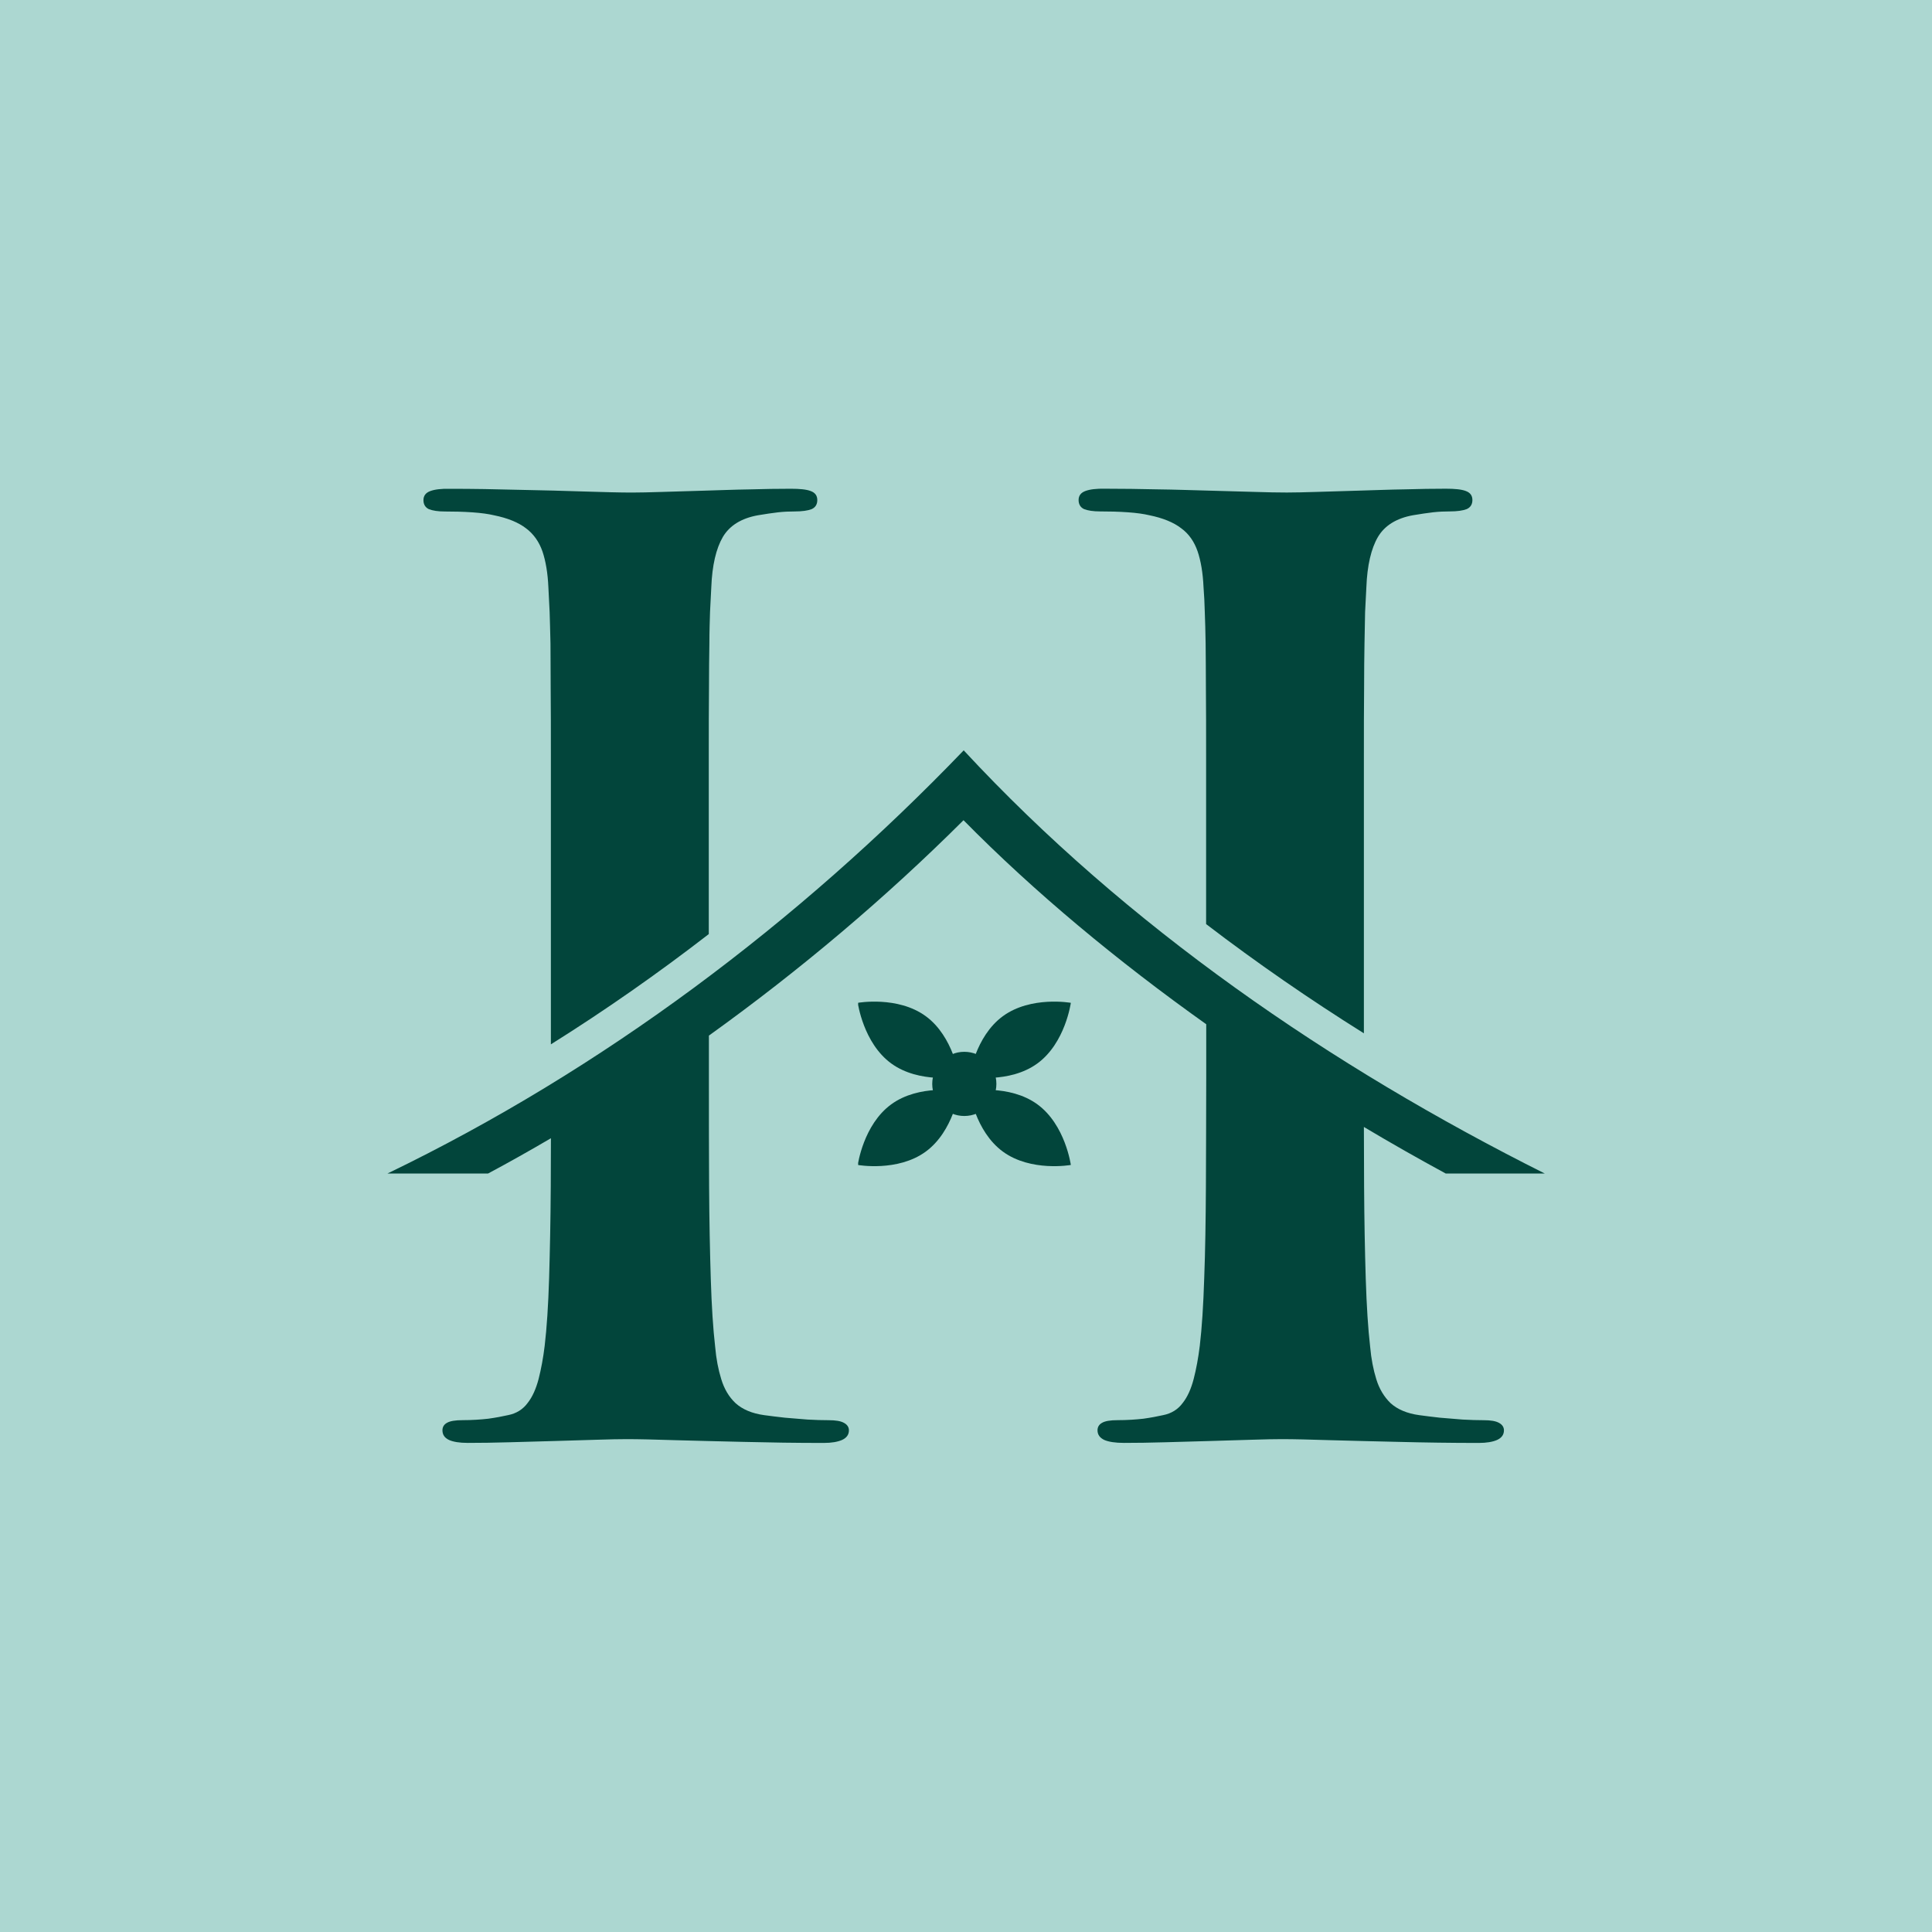
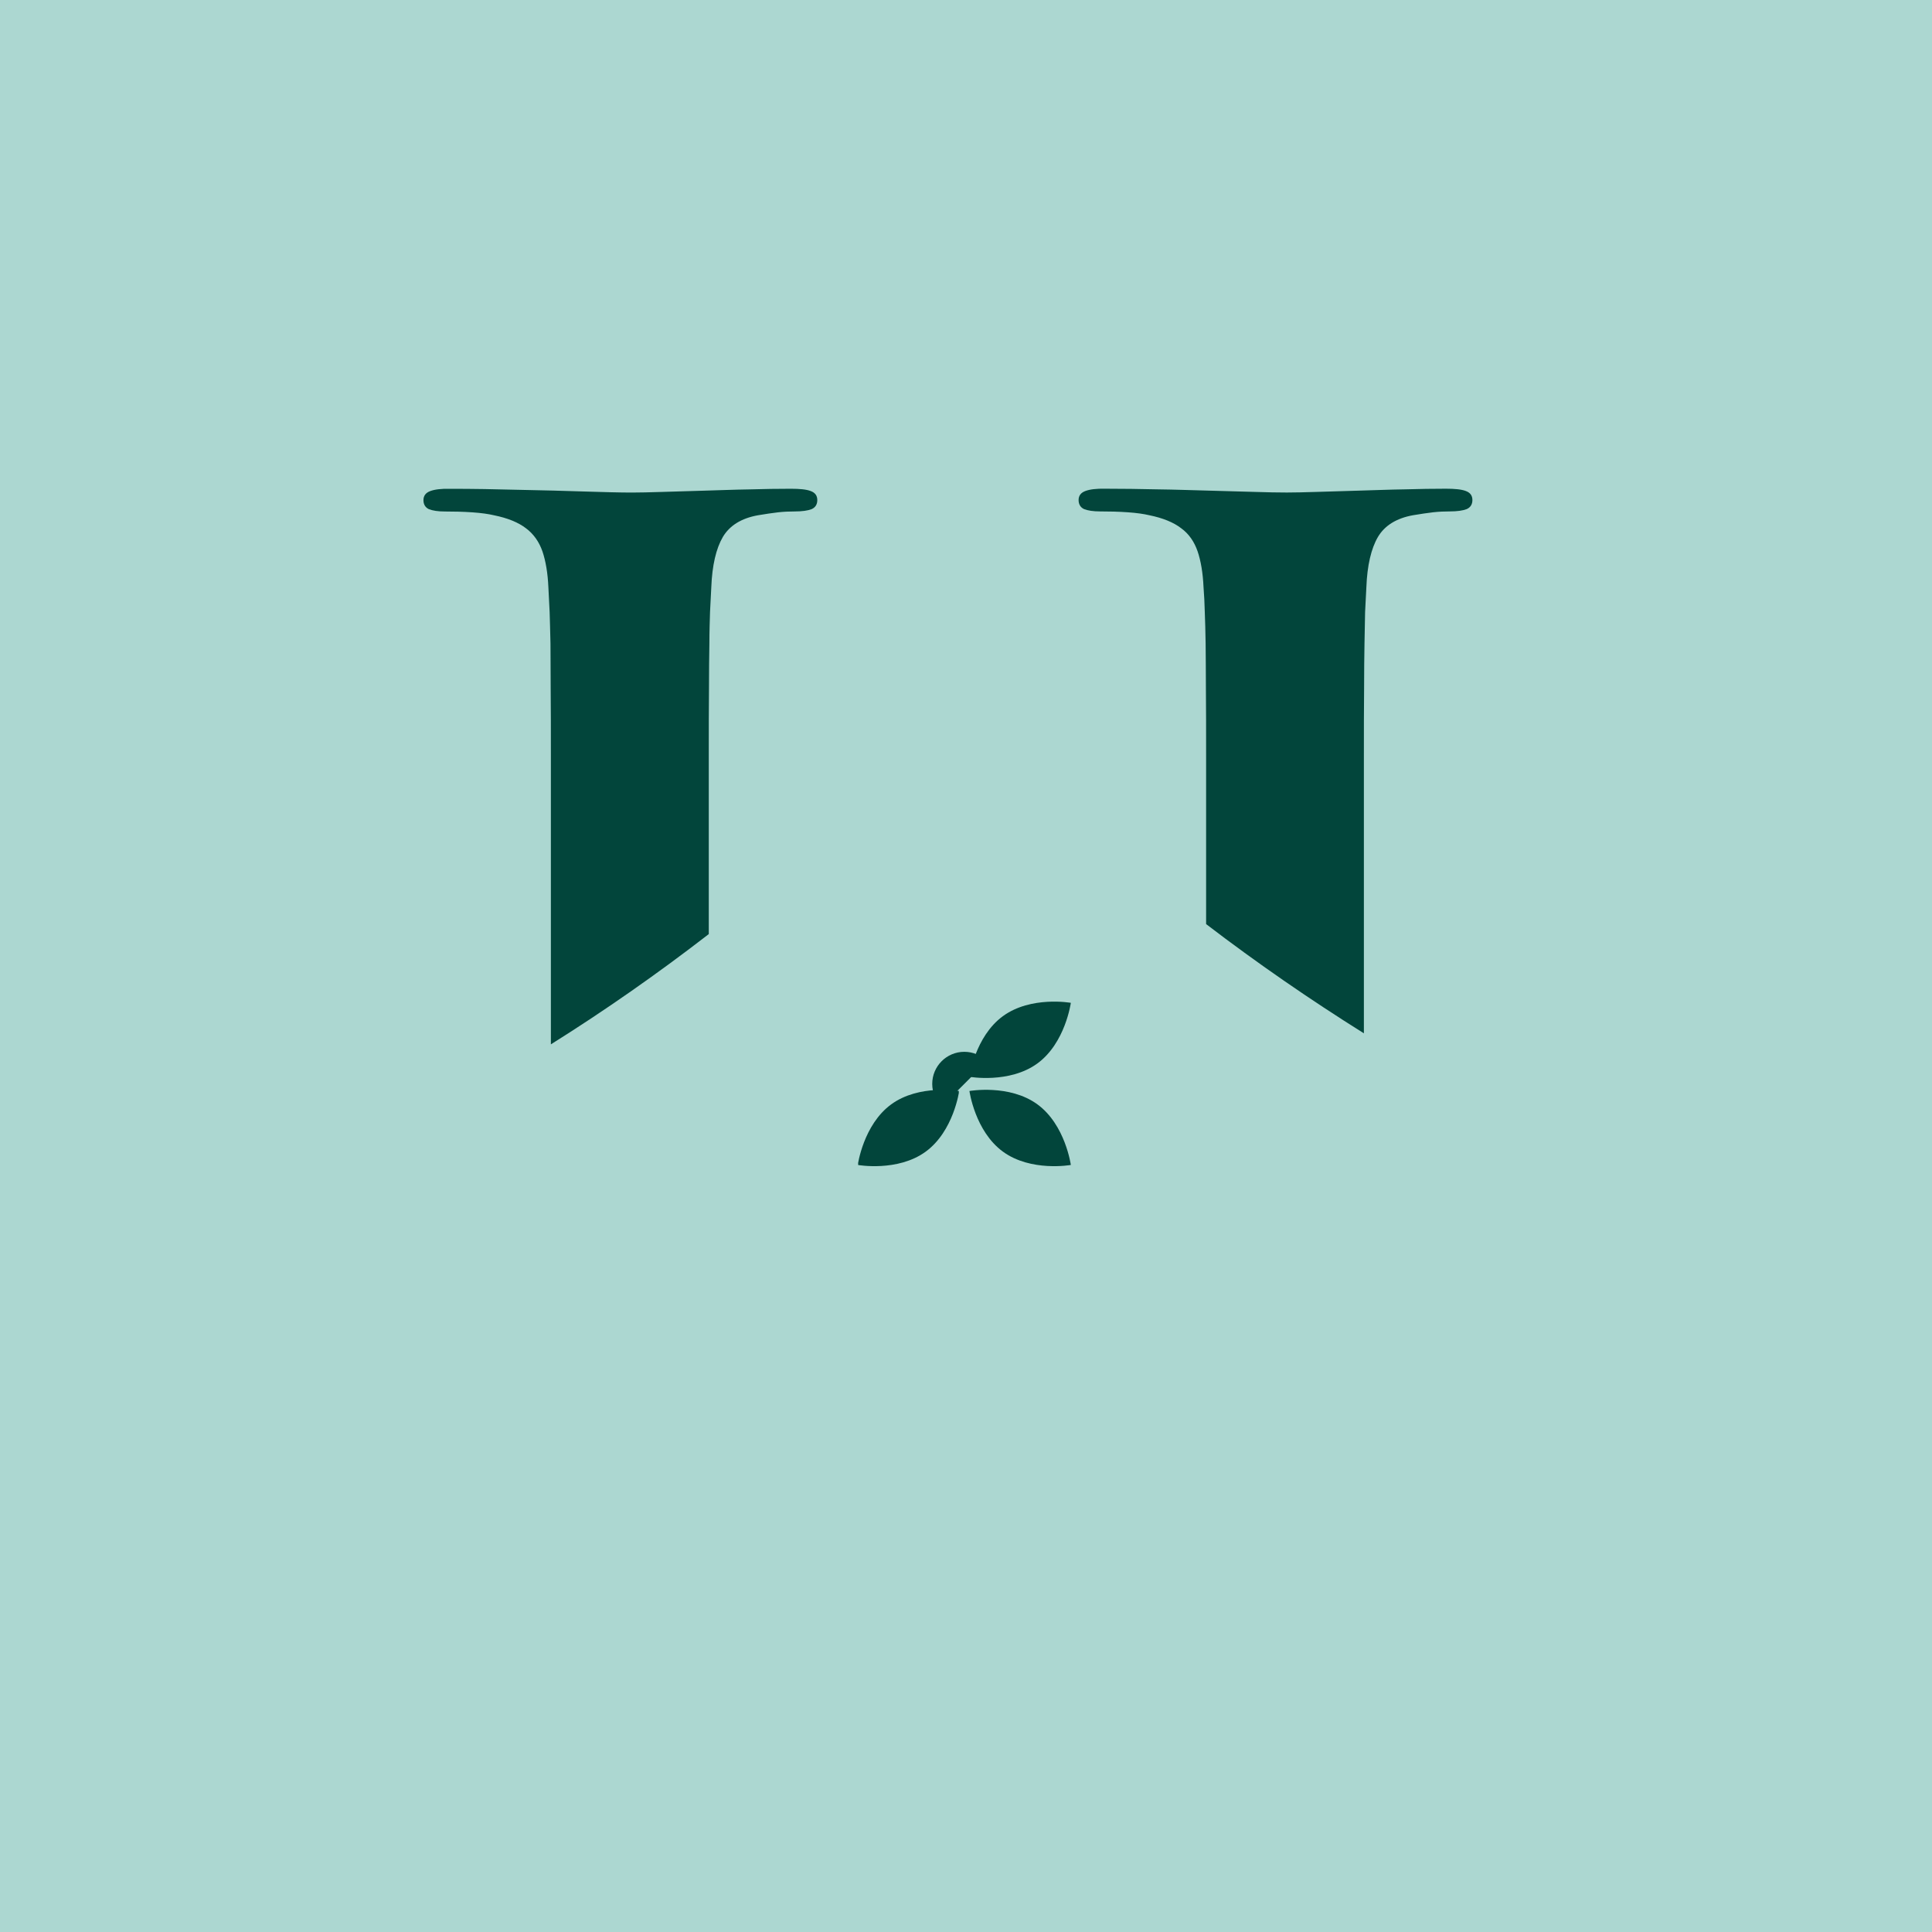
<svg xmlns="http://www.w3.org/2000/svg" width="500" zoomAndPan="magnify" viewBox="0 0 375 375" height="500" preserveAspectRatio="xMidYMid meet" version="1.0">
  <defs>
    <clipPath id="a6b0680ee9">
      <path d="M 82 94.836 L 159 94.836 L 159 203 L 82 203 Z M 82 94.836 " clip-rule="nonzero" />
    </clipPath>
    <clipPath id="3ac7cb06e8">
      <path d="M 209 94.836 L 286 94.836 L 286 201 L 209 201 Z M 209 94.836 " clip-rule="nonzero" />
    </clipPath>
    <clipPath id="3066e54c6e">
-       <path d="M 75.18 145 L 299.84 145 L 299.84 280.223 L 75.18 280.223 Z M 75.18 145 " clip-rule="nonzero" />
-     </clipPath>
+       </clipPath>
    <clipPath id="d302deb719">
      <path d="M 164.176 187.5 L 218.211 187.5 L 218.211 260.977 L 164.176 260.977 Z M 164.176 187.5 " clip-rule="nonzero" />
    </clipPath>
    <clipPath id="fc4e950ac2">
      <path d="M 188.141 194 L 207.777 194 L 207.777 210 L 188.141 210 Z M 188.141 194 " clip-rule="nonzero" />
    </clipPath>
    <clipPath id="ea2b28df51">
-       <path d="M 166.566 194 L 186.105 194 L 186.105 210 L 166.566 210 Z M 166.566 194 " clip-rule="nonzero" />
-     </clipPath>
+       </clipPath>
    <clipPath id="d7529e60fb">
      <path d="M 166.566 211 L 186.105 211 L 186.105 227 L 166.566 227 Z M 166.566 211 " clip-rule="nonzero" />
    </clipPath>
    <clipPath id="aab54bb974">
      <path d="M 188.141 211 L 207.777 211 L 207.777 227 L 188.141 227 Z M 188.141 211 " clip-rule="nonzero" />
    </clipPath>
    <clipPath id="37e04a2798">
-       <path d="M 180.945 204.156 L 193.398 204.156 L 193.398 216.613 L 180.945 216.613 Z M 180.945 204.156 " clip-rule="nonzero" />
+       <path d="M 180.945 204.156 L 193.398 204.156 L 180.945 216.613 Z M 180.945 204.156 " clip-rule="nonzero" />
    </clipPath>
    <clipPath id="28f362cad4">
      <path d="M 187.172 204.156 C 183.734 204.156 180.945 206.945 180.945 210.383 C 180.945 213.824 183.734 216.613 187.172 216.613 C 190.613 216.613 193.398 213.824 193.398 210.383 C 193.398 206.945 190.613 204.156 187.172 204.156 Z M 187.172 204.156 " clip-rule="nonzero" />
    </clipPath>
  </defs>
  <rect x="-37.5" width="450" fill="#ffffff" y="-37.5" height="450" fill-opacity="1" />
  <rect x="-37.5" width="450" fill="#acd7d1" y="-37.5" height="450" fill-opacity="1" />
  <g clip-path="url(#a6b0680ee9)">
    <path fill="#02453b" d="M 137.574 181.305 L 137.574 146.961 C 137.574 141.738 137.574 137.324 137.613 133.773 C 137.613 130.266 137.652 127.285 137.691 124.914 C 137.691 122.547 137.77 120.508 137.816 118.793 L 138.062 113.98 C 138.227 109.73 138.996 106.465 140.305 104.223 C 141.609 102.02 143.898 100.586 147.125 100.012 C 148.598 99.77 149.902 99.566 151.043 99.438 C 152.184 99.312 153.246 99.273 154.23 99.273 C 155.703 99.273 156.805 99.109 157.535 98.824 C 158.273 98.496 158.637 97.891 158.637 97.07 C 158.637 96.215 158.227 95.637 157.371 95.316 C 156.512 94.984 155.207 94.867 153.492 94.867 C 151.082 94.867 148.383 94.906 145.449 94.992 C 142.547 95.031 139.613 95.16 136.668 95.238 C 133.727 95.316 131.035 95.402 128.582 95.48 C 126.133 95.559 124.137 95.605 122.617 95.605 C 120.328 95.605 117.305 95.52 113.465 95.402 C 109.625 95.277 105.465 95.16 100.895 95.078 C 96.32 94.953 91.828 94.875 87.336 94.875 C 85.621 94.836 84.355 95 83.496 95.324 C 82.641 95.645 82.191 96.223 82.191 97.078 C 82.191 97.898 82.559 98.512 83.254 98.832 C 83.984 99.117 85.008 99.281 86.352 99.281 C 88.145 99.281 89.91 99.32 91.703 99.445 C 93.457 99.566 94.891 99.777 95.906 100.02 C 98.555 100.555 100.641 101.414 102.113 102.555 C 103.582 103.656 104.645 105.168 105.297 107.047 C 105.914 108.879 106.32 111.211 106.441 113.988 L 106.684 118.801 C 106.723 120.516 106.809 122.555 106.848 124.922 C 106.848 127.293 106.887 130.273 106.887 133.781 C 106.926 137.332 106.926 141.746 106.926 146.969 L 106.926 202.707 C 117.496 196.082 127.715 188.93 137.574 181.305 " fill-opacity="1" fill-rule="evenodd" />
  </g>
  <g clip-path="url(#3ac7cb06e8)">
    <path fill="#02453b" d="M 234.066 133.766 C 234.105 137.316 234.105 141.73 234.105 146.953 L 234.105 179.363 C 243.965 186.91 254.211 193.973 264.73 200.566 L 264.73 146.953 C 264.73 141.73 264.73 137.316 264.77 133.766 C 264.77 130.258 264.809 127.277 264.848 124.906 L 264.965 118.785 L 265.211 113.973 C 265.375 109.723 266.145 106.457 267.461 104.215 C 268.766 102.012 271.055 100.578 274.281 100.004 C 275.754 99.762 277.059 99.559 278.199 99.43 C 279.34 99.305 280.402 99.266 281.387 99.266 C 282.859 99.266 283.961 99.102 284.691 98.816 C 285.422 98.488 285.793 97.883 285.793 97.062 C 285.793 96.207 285.383 95.629 284.527 95.309 C 283.668 94.977 282.363 94.859 280.648 94.859 C 278.238 94.859 275.539 94.898 272.645 94.984 C 269.703 95.023 266.77 95.152 263.824 95.23 L 255.738 95.473 C 253.289 95.551 251.285 95.598 249.773 95.598 C 248.098 95.598 245.934 95.559 243.32 95.473 C 240.746 95.395 237.805 95.309 234.625 95.23 C 231.441 95.152 228.098 95.023 224.664 94.984 C 221.234 94.906 217.844 94.859 214.5 94.859 C 212.785 94.82 211.52 94.984 210.66 95.309 C 209.801 95.629 209.355 96.207 209.355 97.062 C 209.355 97.883 209.723 98.496 210.418 98.816 C 211.148 99.102 212.172 99.266 213.516 99.266 C 215.309 99.266 217.074 99.305 218.867 99.43 C 220.621 99.551 222.055 99.762 223.066 100.004 C 225.719 100.539 227.805 101.398 229.277 102.539 C 230.785 103.641 231.809 105.152 232.461 107.031 C 233.078 108.863 233.484 111.195 233.605 113.973 C 233.723 115.48 233.809 117.117 233.848 118.785 C 233.926 120.5 233.965 122.539 234.012 124.906 C 234.027 127.277 234.066 130.25 234.066 133.766 " fill-opacity="1" fill-rule="evenodd" />
  </g>
  <g clip-path="url(#3066e54c6e)">
    <path fill="#02453b" d="M 234.066 230.293 C 234.027 236.91 233.941 242.828 233.738 248.098 C 233.57 253.371 233.289 257.738 232.879 261.207 C 232.59 263.574 232.188 265.738 231.691 267.66 C 231.203 269.539 230.504 271.129 229.566 272.309 C 228.672 273.535 227.402 274.355 225.766 274.676 C 224.664 274.922 223.398 275.164 221.926 275.371 C 220.457 275.535 218.781 275.652 216.945 275.652 C 215.516 275.652 214.5 275.816 213.887 276.18 C 213.32 276.504 213.027 276.996 213.027 277.613 C 213.027 278.469 213.477 279.082 214.336 279.492 C 215.191 279.863 216.461 280.066 218.176 280.066 C 220.621 280.066 223.281 280.027 226.215 279.941 L 234.957 279.695 C 237.898 279.617 240.551 279.531 243 279.453 C 245.406 279.375 247.363 279.336 248.797 279.336 C 251.125 279.336 254.273 279.414 258.23 279.539 C 262.148 279.664 266.602 279.742 271.582 279.871 C 276.523 279.996 281.668 280.074 287.02 280.074 C 288.531 280.074 289.719 279.871 290.57 279.5 C 291.465 279.09 291.914 278.477 291.914 277.621 C 291.914 277.008 291.582 276.52 290.977 276.188 C 290.324 275.816 289.34 275.66 287.996 275.66 C 286.77 275.66 285.383 275.621 283.871 275.535 L 279.465 275.172 C 277.996 275.008 276.688 274.844 275.508 274.684 C 273.102 274.363 271.223 273.543 269.914 272.355 C 268.648 271.129 267.711 269.578 267.137 267.699 C 266.562 265.855 266.152 263.742 265.949 261.449 C 265.539 257.902 265.258 253.488 265.09 248.176 C 264.926 242.867 264.809 236.91 264.77 230.293 C 264.746 226.578 264.738 222.73 264.73 218.742 C 270.008 221.891 275.312 224.902 280.617 227.781 L 299.844 227.781 C 258.324 206.988 218.719 179.805 187.055 145.641 C 154.969 179.039 116.977 207.609 75.203 227.781 L 94.73 227.781 C 98.832 225.59 102.898 223.297 106.934 220.93 C 106.926 224.141 106.918 227.258 106.902 230.293 C 106.863 236.91 106.738 242.828 106.582 248.098 C 106.418 253.371 106.133 257.738 105.723 261.207 C 105.441 263.574 105.031 265.738 104.543 267.66 C 104.047 269.539 103.355 271.129 102.418 272.309 C 101.523 273.535 100.254 274.355 98.617 274.676 C 97.516 274.922 96.25 275.164 94.777 275.371 C 93.309 275.535 91.633 275.652 89.797 275.652 C 88.367 275.652 87.352 275.816 86.738 276.18 C 86.164 276.504 85.879 277 85.879 277.613 C 85.879 278.469 86.289 279.082 87.148 279.492 C 87.965 279.863 89.184 280.066 90.781 280.066 C 93.277 280.066 96.008 280.027 98.949 279.941 L 107.77 279.695 C 110.711 279.617 113.402 279.531 115.859 279.453 C 118.266 279.375 120.223 279.336 121.656 279.336 C 123.984 279.336 127.133 279.414 131.09 279.539 C 135.008 279.664 139.461 279.742 144.402 279.871 C 149.383 279.996 154.531 280.074 159.879 280.074 C 161.391 280.074 162.57 279.871 163.43 279.5 C 164.324 279.09 164.773 278.477 164.773 277.621 C 164.773 277.008 164.441 276.52 163.836 276.188 C 163.184 275.816 162.199 275.66 160.855 275.66 C 159.59 275.66 158.242 275.621 156.734 275.535 L 152.328 275.172 C 150.855 275.008 149.551 274.844 148.367 274.684 C 145.961 274.363 144.082 273.543 142.773 272.355 C 141.469 271.129 140.57 269.578 139.996 267.699 C 139.422 265.855 139.012 263.742 138.816 261.449 C 138.406 257.902 138.125 253.488 137.961 248.176 C 137.793 242.867 137.676 236.91 137.637 230.293 C 137.598 223.637 137.598 216.57 137.598 209.02 L 137.598 201.008 C 155.34 188.277 172.02 174.156 187.016 159.203 C 200.816 173.211 216.938 186.578 234.129 198.805 L 234.129 209.02 C 234.105 216.578 234.105 223.645 234.066 230.293 " fill-opacity="1" fill-rule="evenodd" />
  </g>
  <path fill="#02453b" d="M 169.738 195.77 L 184.688 195.77 L 184.688 210.719 L 169.738 210.719 Z M 169.738 195.77 " fill-opacity="1" fill-rule="evenodd" />
  <path fill="#02453b" d="M 190.383 195.77 L 205.332 195.77 L 205.332 210.719 L 190.383 210.719 Z M 190.383 195.77 " fill-opacity="1" fill-rule="evenodd" />
  <path fill="#02453b" d="M 169.738 216.414 L 184.688 216.414 L 184.688 231.363 L 169.738 231.363 Z M 169.738 216.414 " fill-opacity="1" fill-rule="evenodd" />
  <path fill="#02453b" d="M 190.383 216.414 L 205.332 216.414 L 205.332 231.363 L 190.383 231.363 Z M 190.383 216.414 " fill-opacity="1" fill-rule="evenodd" />
  <g clip-path="url(#d302deb719)">
    <path fill="#acd7d1" d="M 164.176 187.5 L 218.211 187.5 L 218.211 260.957 L 164.176 260.957 Z M 164.176 187.5 " fill-opacity="1" fill-rule="nonzero" />
  </g>
  <g clip-path="url(#fc4e950ac2)">
    <path fill="#02453b" d="M 201.352 206.418 C 195.914 210.379 188.168 209.004 188.168 209.004 C 188.168 209.004 189.23 201.207 194.664 197.234 C 200.102 193.262 207.848 194.648 207.848 194.648 C 207.848 194.648 206.785 202.457 201.352 206.418 Z M 201.352 206.418 " fill-opacity="1" fill-rule="nonzero" />
  </g>
  <g clip-path="url(#ea2b28df51)">
-     <path fill="#02453b" d="M 172.992 206.418 C 178.43 210.379 186.176 209.004 186.176 209.004 C 186.176 209.004 185.113 201.207 179.68 197.234 C 174.242 193.262 166.496 194.648 166.496 194.648 C 166.496 194.648 167.559 202.457 172.992 206.418 Z M 172.992 206.418 " fill-opacity="1" fill-rule="nonzero" />
-   </g>
+     </g>
  <g clip-path="url(#d7529e60fb)">
    <path fill="#02453b" d="M 172.992 214.348 C 178.43 210.387 186.176 211.762 186.176 211.762 C 186.176 211.762 185.113 219.559 179.68 223.531 C 174.242 227.508 166.496 226.117 166.496 226.117 C 166.496 226.117 167.559 218.309 172.992 214.348 Z M 172.992 214.348 " fill-opacity="1" fill-rule="nonzero" />
  </g>
  <g clip-path="url(#aab54bb974)">
    <path fill="#02453b" d="M 201.352 214.348 C 195.914 210.387 188.168 211.762 188.168 211.762 C 188.168 211.762 189.23 219.559 194.664 223.531 C 200.102 227.508 207.848 226.117 207.848 226.117 C 207.848 226.117 206.785 218.309 201.352 214.348 Z M 201.352 214.348 " fill-opacity="1" fill-rule="nonzero" />
  </g>
  <g clip-path="url(#37e04a2798)">
    <g clip-path="url(#28f362cad4)">
      <path fill="#02453b" d="M 180.945 204.156 L 193.398 204.156 L 193.398 216.613 L 180.945 216.613 Z M 180.945 204.156 " fill-opacity="1" fill-rule="nonzero" />
    </g>
  </g>
</svg>